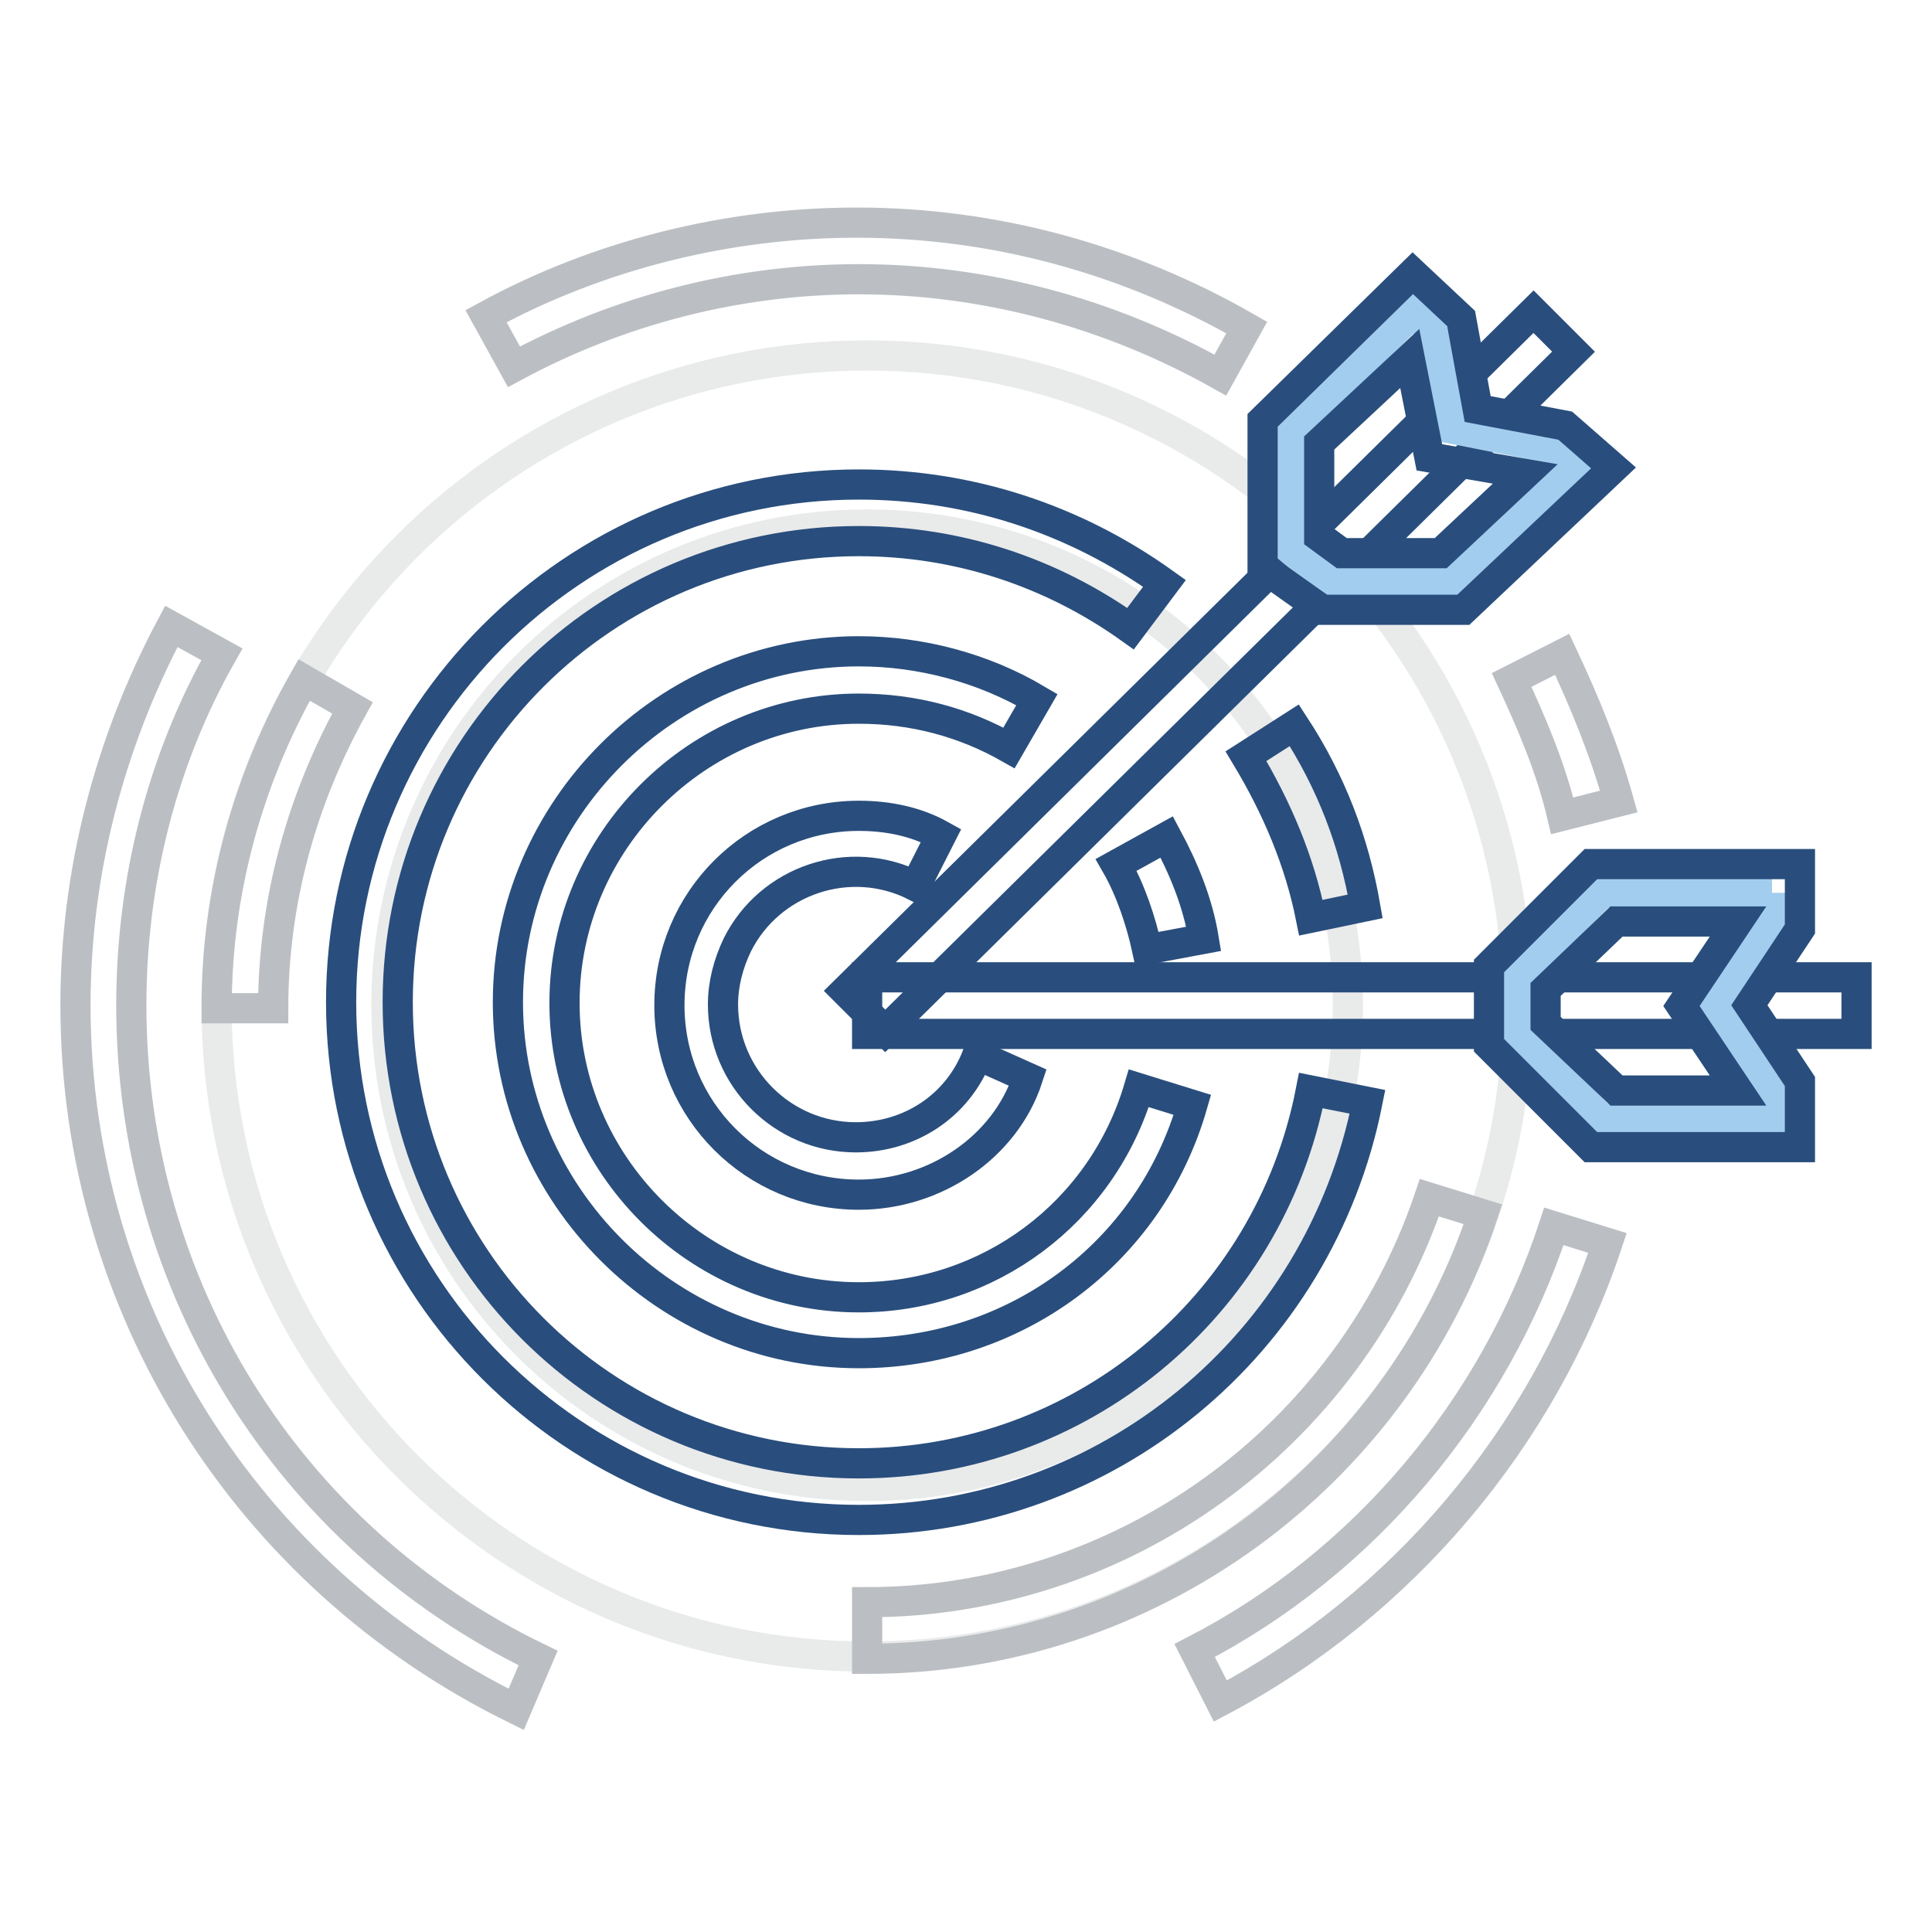
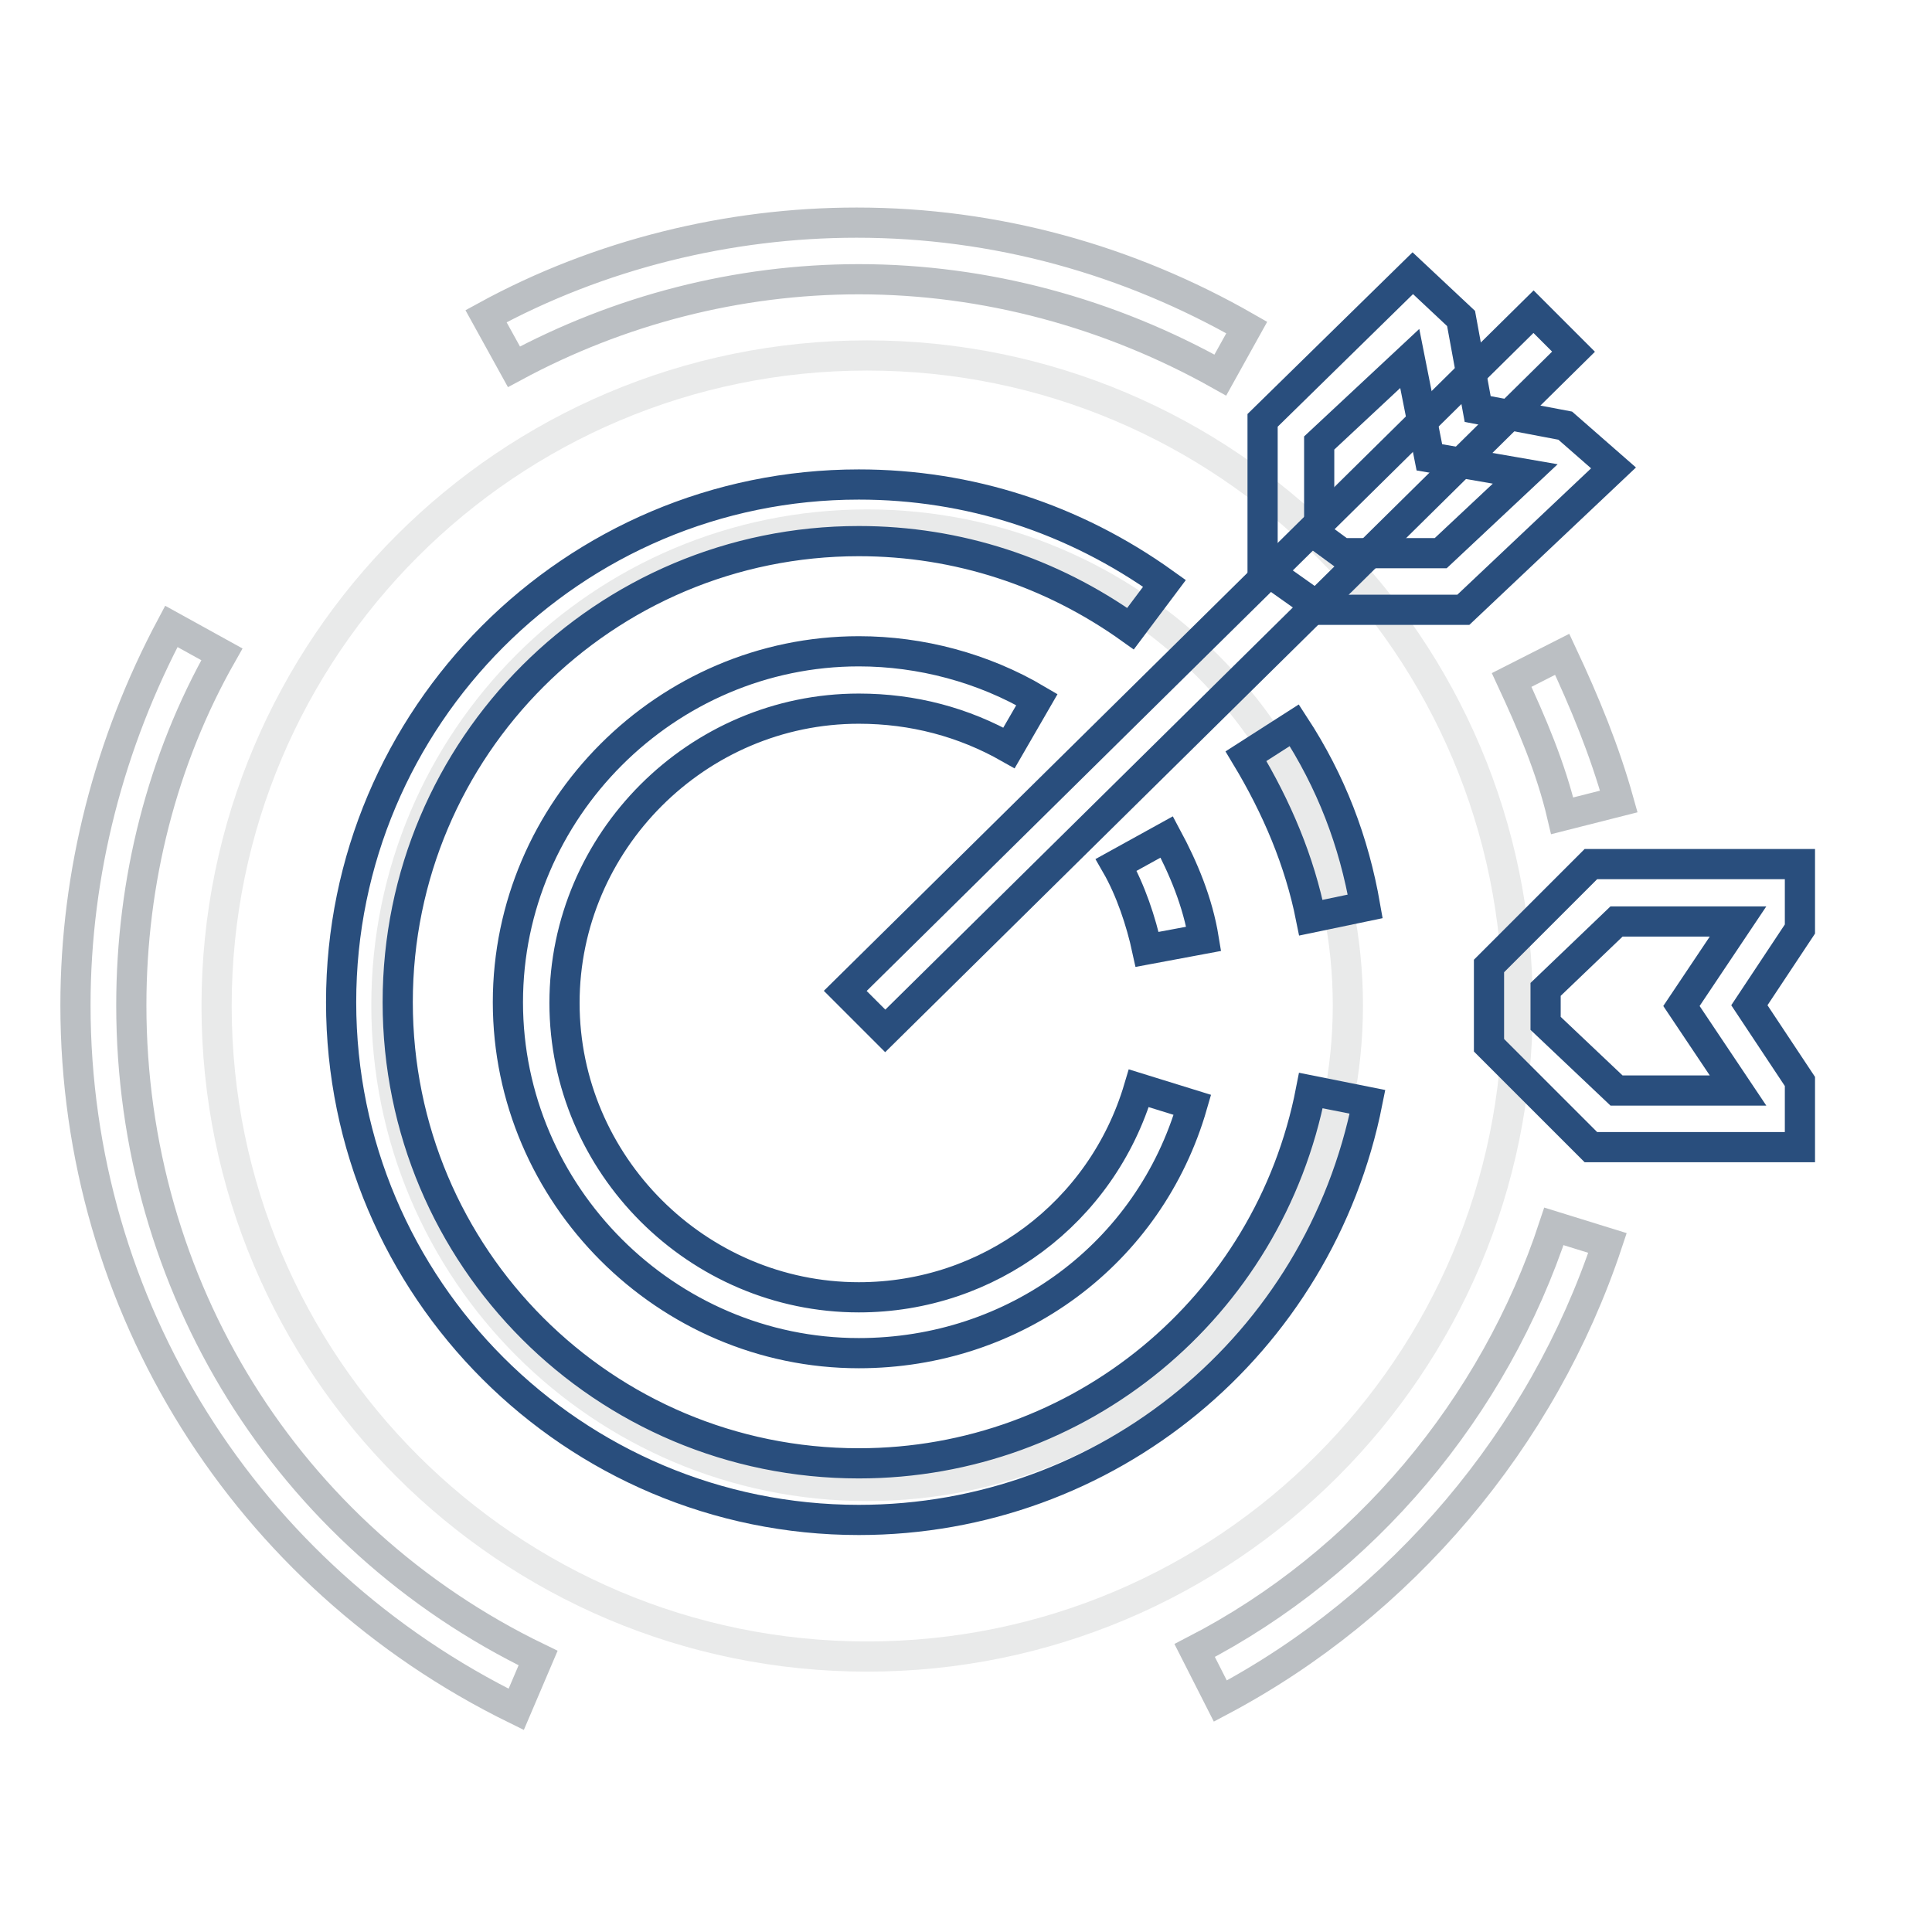
<svg xmlns="http://www.w3.org/2000/svg" version="1.1" x="0px" y="0px" viewBox="0 0 256 256" enable-background="new 0 0 256 256" xml:space="preserve">
  <g>
    <path stroke-width="4" fill-opacity="0" stroke="#e9eaea" d="M114.9,47.1c-47.6,0-86.2,38.6-86.2,86.2s38.6,86.2,86.2,86.2c47.6,0,86.2-38.6,86.2-86.2 S162.5,47.1,114.9,47.1z M114.9,196.9c-35.2,0-63.7-28.5-63.7-63.7c0-35.2,28.5-63.7,63.7-63.7c35.2,0,63.7,28.5,63.7,63.7 C178.6,168.5,150.1,196.9,114.9,196.9z" />
-     <path stroke-width="4" fill-opacity="0" stroke="#bbbfc3" d="M36.2,133.6h-7.5c0-15.4,4.1-30.3,11.6-43.5l6.4,3.7C40,105.9,36.2,119.4,36.2,133.6z M114.9,219.8v-7.5 c33.7,0,63.7-21.7,74.5-53.6l7.1,2.2C184.9,195.8,152,219.8,114.9,219.8z" />
    <path stroke-width="4" fill-opacity="0" stroke="#294e7d" d="M173.7,121.6c-1.5-7.5-4.5-14.6-8.6-21.4l6.4-4.1c4.9,7.5,7.9,15.4,9.4,24L173.7,121.6L173.7,121.6z  M113.8,201.4c-37.8,0-68.6-30.7-68.6-68.6c0-37.8,30.7-68.6,68.6-68.6c14.6,0,28.5,4.5,40.5,13.1l-4.5,6 c-10.5-7.5-22.9-11.6-36-11.6c-33.7,0-61.1,27.3-61.1,61.1s27.3,61.1,61.1,61.1c29.2,0,54.3-20.6,59.9-49.4l7.5,1.5 C174.8,178.2,146.7,201.4,113.8,201.4z" />
    <path stroke-width="4" fill-opacity="0" stroke="#bbbfc3" d="M161.7,49.7C147.1,41.5,130.6,37,113.8,37c-16.1,0-31.8,4.1-45.7,11.6l-3.7-6.7c15-8.2,32.2-12.4,49.1-12.4 c18.4,0,36,4.9,51.7,13.9L161.7,49.7z M68.4,226.5C32.5,208.9,10,173,10,133.2c0-17.6,4.5-34.8,12.7-50.2l6.7,3.7 c-7.9,13.9-12,30-12,46.5c0,37.1,20.6,70.4,53.9,86.5L68.4,226.5z M161.7,225.4l-3.4-6.7c22.5-11.6,39.7-32.2,47.6-56.2l7.1,2.2 C204.4,190.6,185.7,212.7,161.7,225.4z M207,108.1c-1.5-6.4-4.1-12.4-6.7-18l6.7-3.4c3,6.4,5.6,12.7,7.5,19.5L207,108.1z" />
    <path stroke-width="4" fill-opacity="0" stroke="#294e7d" d="M152,125.8c-0.8-3.7-2.2-7.9-4.1-11.2l6.7-3.7c2.2,4.1,4.1,8.6,4.9,13.5L152,125.8z M113.8,179.3 c-25.5,0-46.5-21-46.5-46.5s21-46.5,46.5-46.5c8.2,0,16.5,2.2,23.6,6.4l-3.7,6.4c-6-3.4-12.7-5.2-19.9-5.2c-21.4,0-39,17.6-39,39 c0,21.4,17.6,39,39,39c17.2,0,32.2-11.2,37.1-27.7l7.1,2.2C152.3,166.2,134.4,179.3,113.8,179.3z" />
-     <path stroke-width="4" fill-opacity="0" stroke="#294e7d" d="M113.8,158.3c-13.9,0-25.1-11.2-25.1-25.1c0-13.9,11.2-25.1,25.1-25.1c3.7,0,7.5,0.7,10.9,2.6l-3.4,6.7 c-8.7-4.4-19.3-0.8-23.6,7.8c-1.2,2.5-1.9,5.2-1.9,7.9c0,9.7,7.9,17.6,17.6,17.6c7.1,0,13.5-4.1,16.1-10.9l6.7,3 C133.2,152,123.9,158.3,113.8,158.3z" />
-     <path stroke-width="4" fill-opacity="0" stroke="#294e7d" d="M114.9,129.5H246v7.5H114.9V129.5z" />
-     <path stroke-width="4" fill-opacity="0" stroke="#a3cdee" d="M234.8,118.3h-22.5L201,129.5v7.5l11.2,11.2h22.5v-3.7l-7.5-11.2l7.5-11.2V118.3z" />
    <path stroke-width="4" fill-opacity="0" stroke="#294e7d" d="M238.5,152h-27.7l-13.5-13.5V128l13.5-13.5h27.7v8.6l-6.7,10.1l6.7,10.1V152z M214.2,144.5h16.1l-7.5-11.2 l7.5-11.2h-16.1l-9.4,9v4.5L214.2,144.5L214.2,144.5z M112,131.3l91.2-90l5.3,5.3l-91.2,90L112,131.3z" />
-     <path stroke-width="4" fill-opacity="0" stroke="#a3cdee" d="M187.2,41.5l-16.1,15.7v15.7l2.6,2.2l3,1.9h15.7l16.1-15.4l-3-2.2l-13.1-2.6l-2.6-13.1L187.2,41.5z" />
    <path stroke-width="4" fill-opacity="0" stroke="#294e7d" d="M193.9,80.8h-18.7l-7.9-5.6V55.7l19.9-19.5l6.4,6l2.2,12l11.6,2.2l6.4,5.6L193.9,80.8L193.9,80.8z  M177.8,73.3h13.1l11.2-10.5l-12.7-2.2l-2.6-13.1l-12,11.2v12.4L177.8,73.3L177.8,73.3z" />
  </g>
</svg>